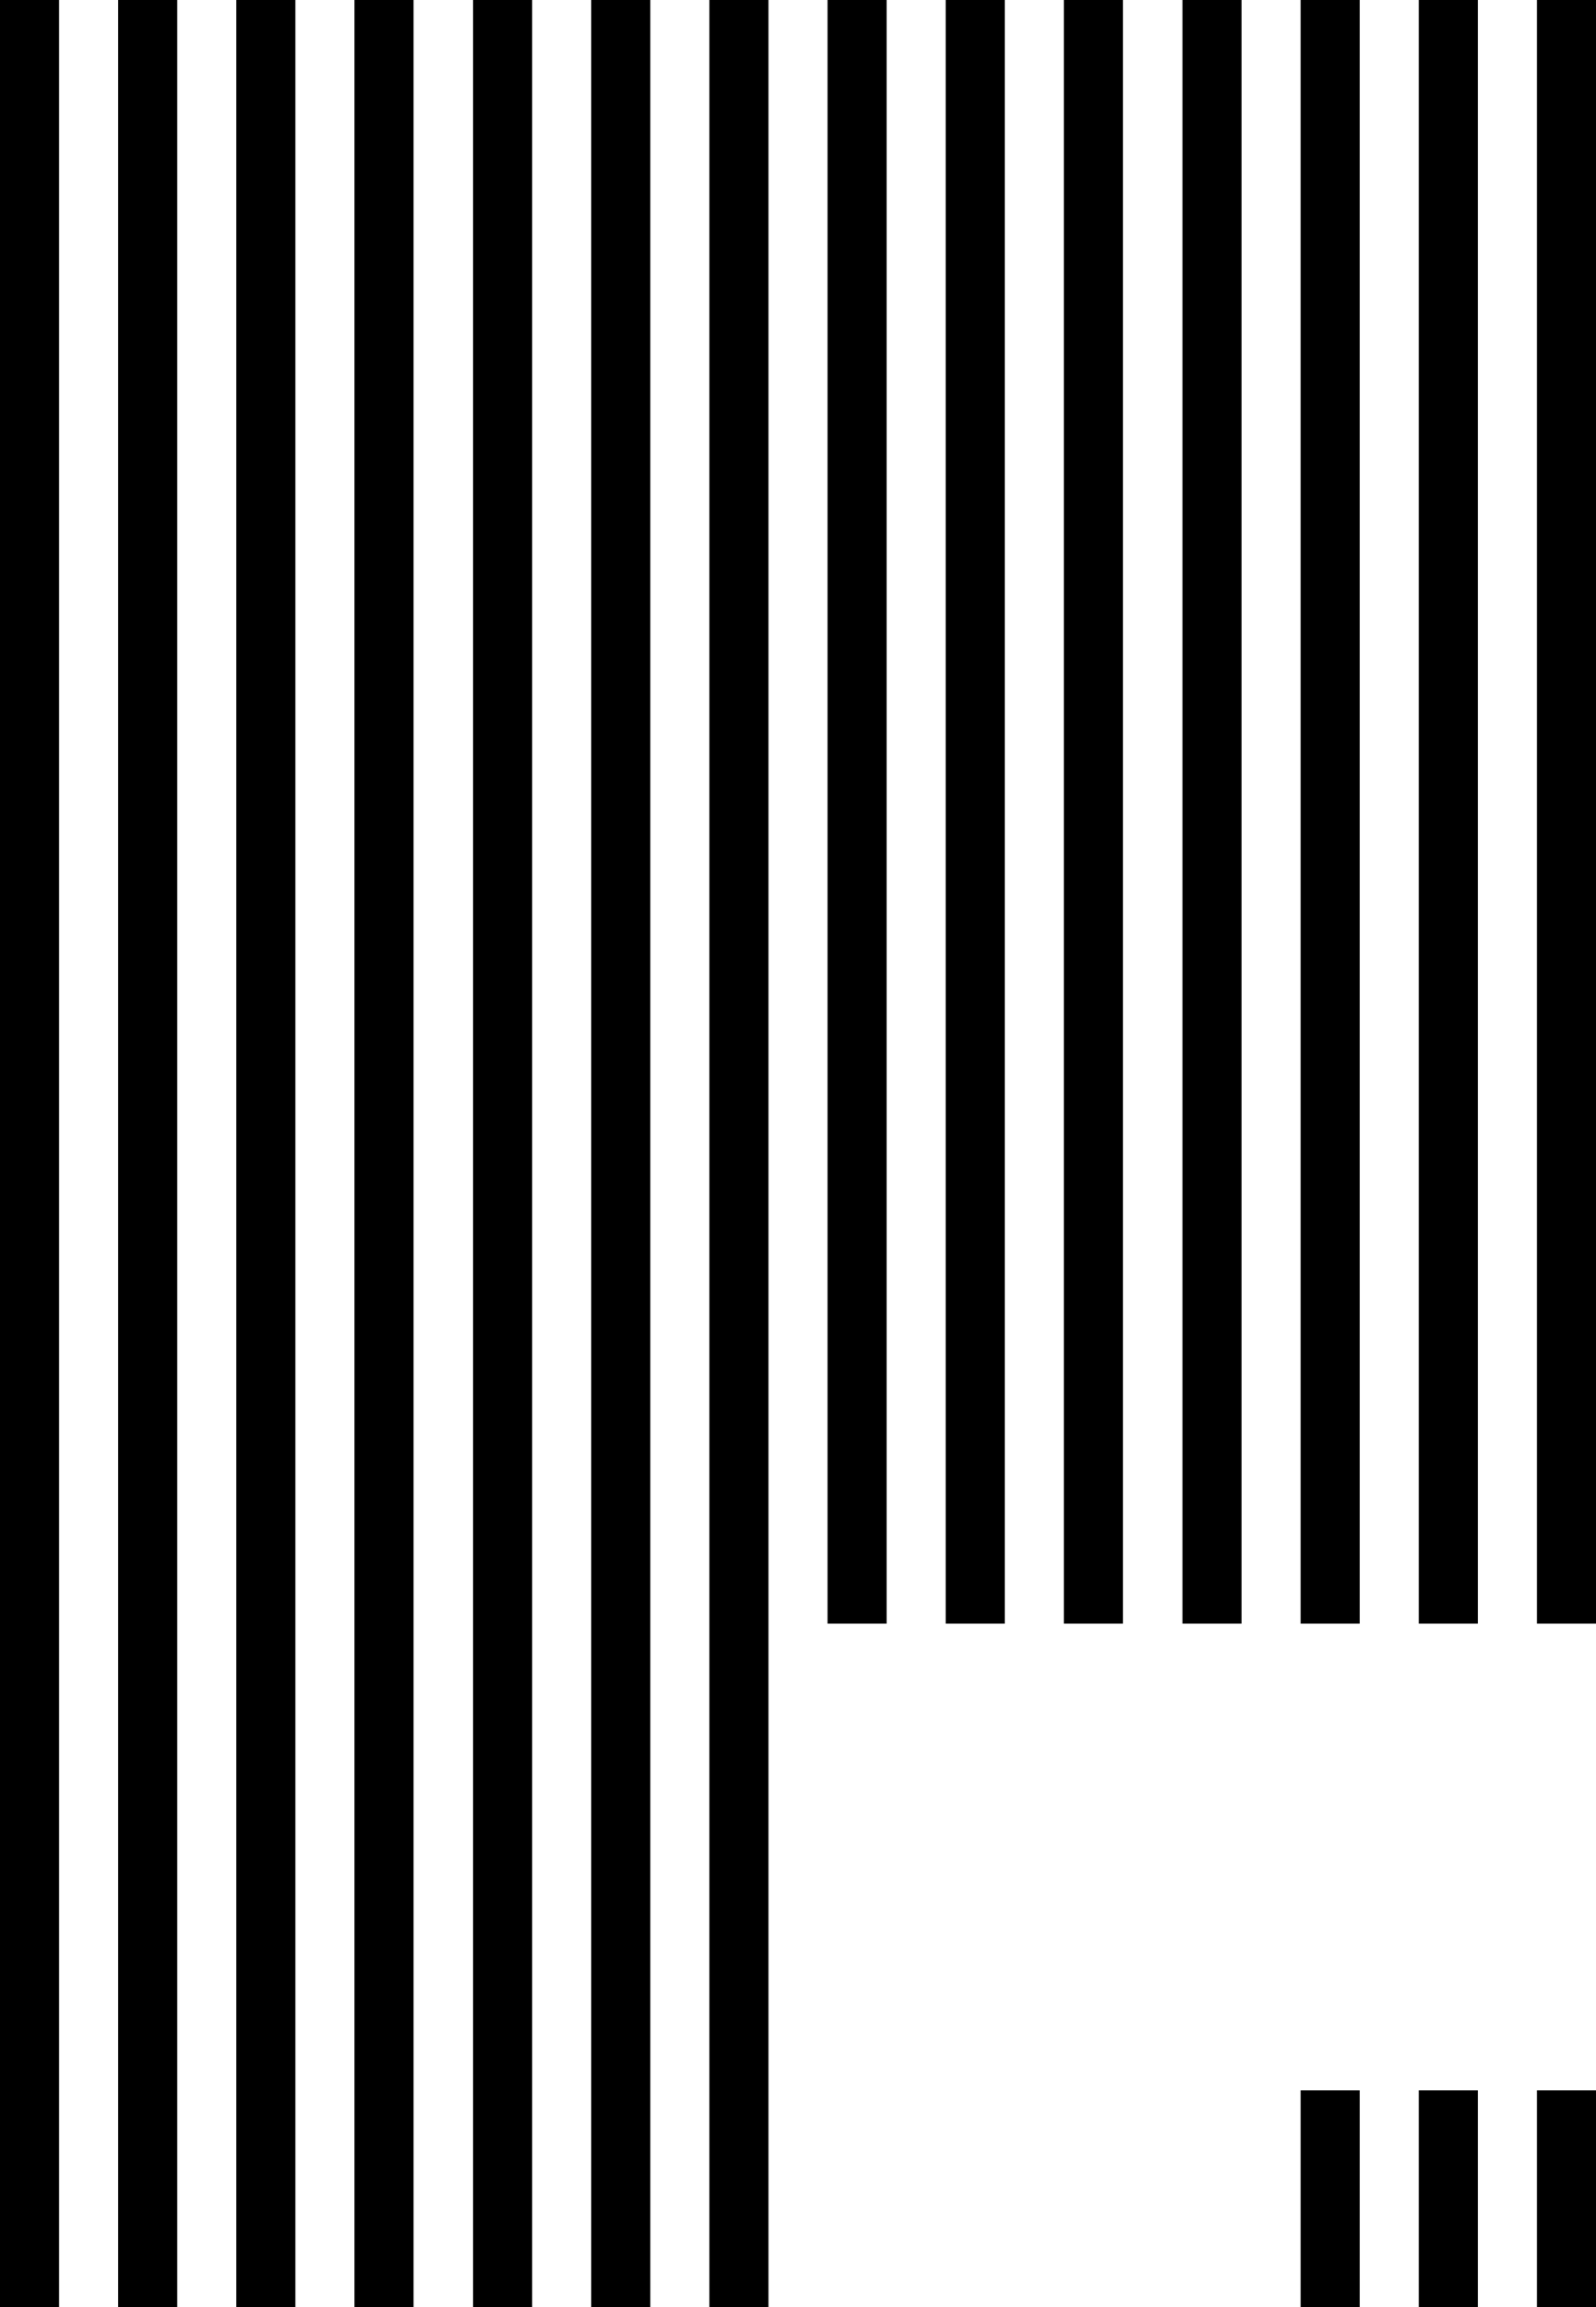
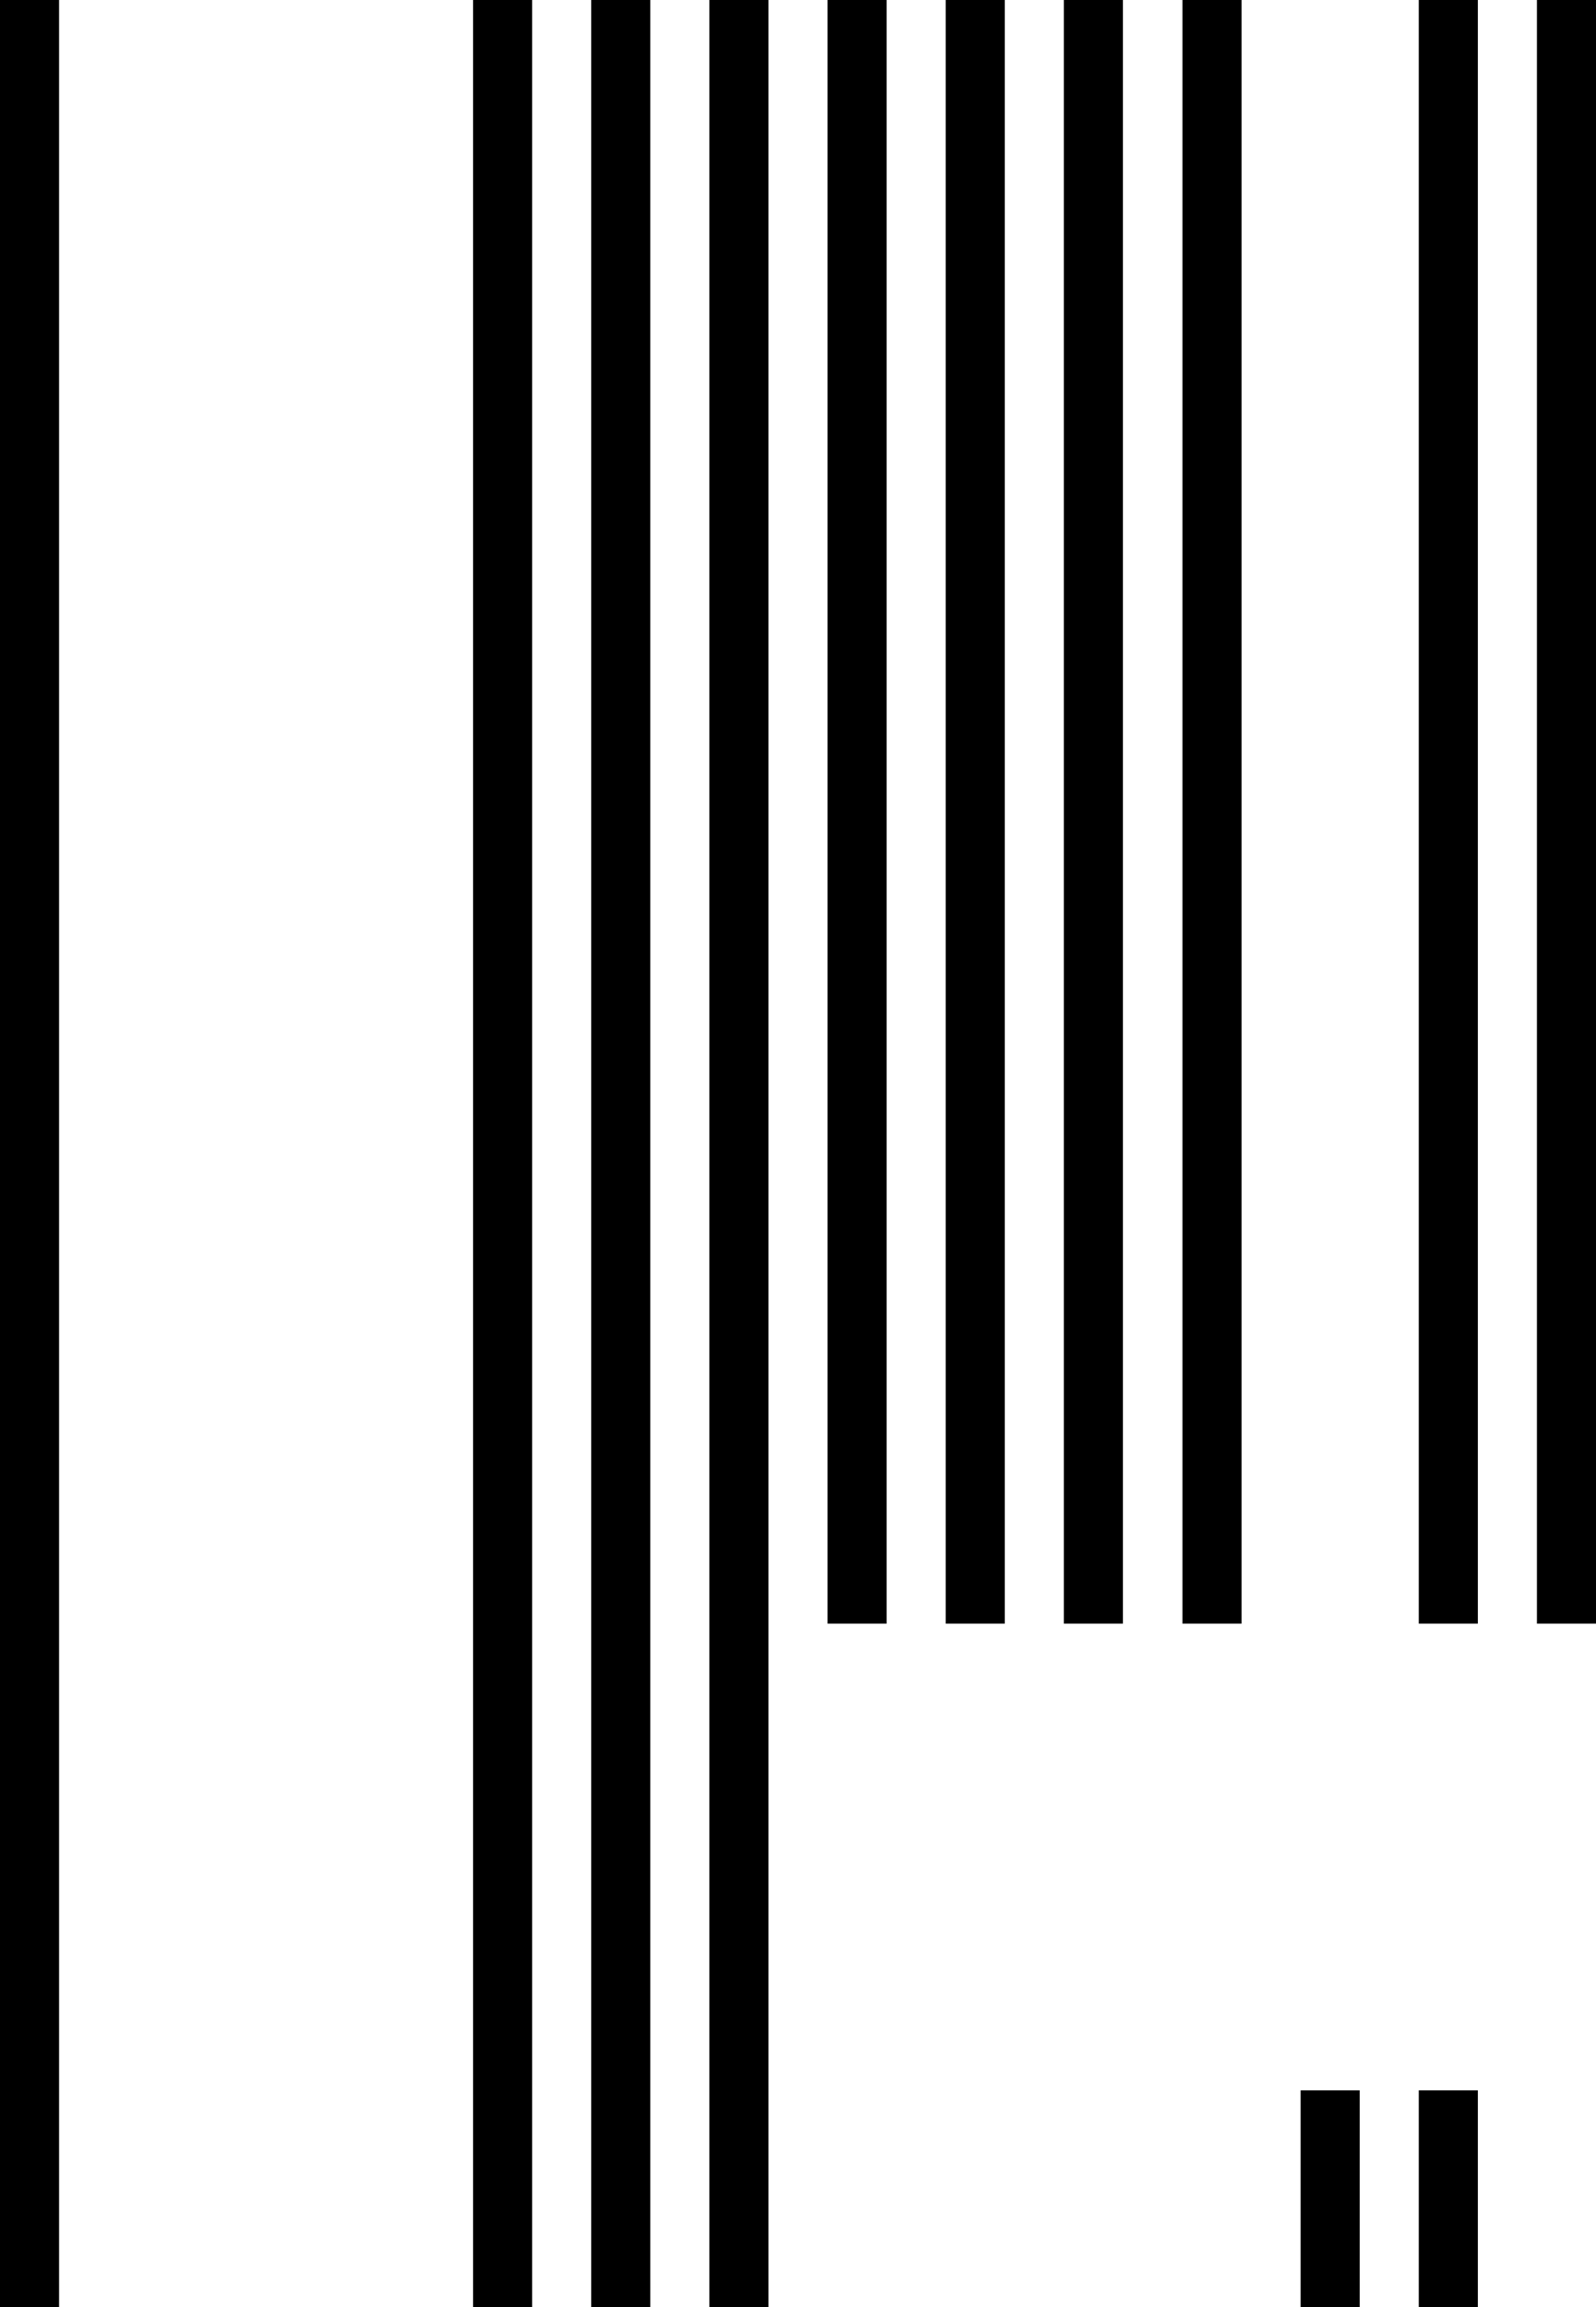
<svg xmlns="http://www.w3.org/2000/svg" viewBox="0 0 332.3 480" version="1.1" id="Layer_1">
  <rect height="480" width="12.3" id="Rectangle_49" />
-   <rect height="480" width="12.3" x="24.6" id="Rectangle_50" />
-   <rect height="480" width="12.3" x="49.2" id="Rectangle_51" />
-   <rect height="480" width="12.3" x="73.8" id="Rectangle_52" />
  <rect height="480" width="12.3" x="98.5" id="Rectangle_53" />
  <rect height="480" width="12.3" x="123.1" id="Rectangle_54" />
  <rect height="480" width="12.3" x="147.7" id="Rectangle_55" />
  <rect height="337.8" width="12.3" x="172.3" id="Rectangle_56" />
  <rect height="337.8" width="12.3" x="196.9" id="Rectangle_57" />
  <rect height="337.8" width="12.3" x="221.5" id="Rectangle_58" />
  <rect height="337.8" width="12.3" x="246.2" id="Rectangle_59" />
-   <rect height="337.8" width="12.3" x="270.8" id="Rectangle_60" />
  <rect height="337.8" width="12.3" x="295.4" id="Rectangle_61" />
  <rect height="337.8" width="12.3" x="320" id="Rectangle_62" />
  <rect height="45.1" width="12.3" y="434.9" x="270.8" id="Rectangle_60-2" />
  <rect height="45.1" width="12.3" y="434.9" x="295.4" id="Rectangle_61-2" />
-   <rect height="45.1" width="12.3" y="434.9" x="320" id="Rectangle_62-2" />
</svg>